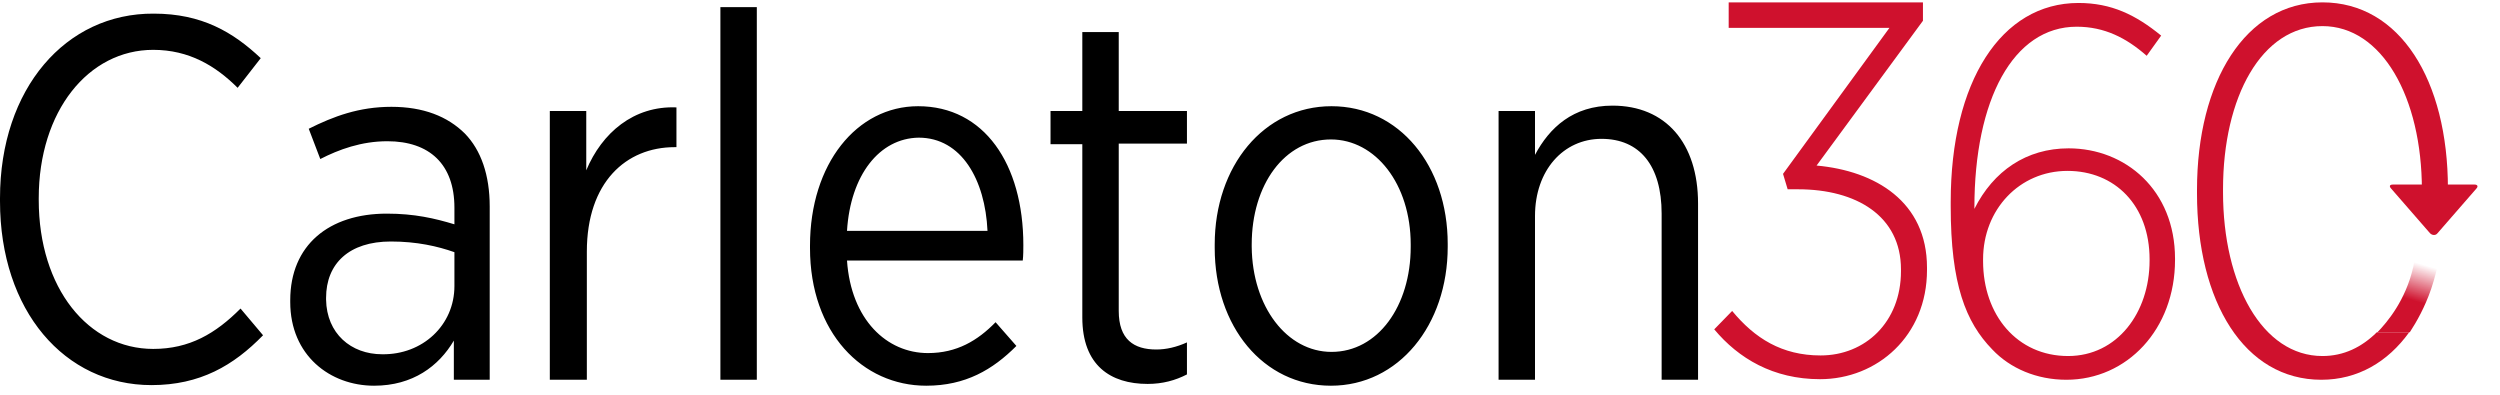
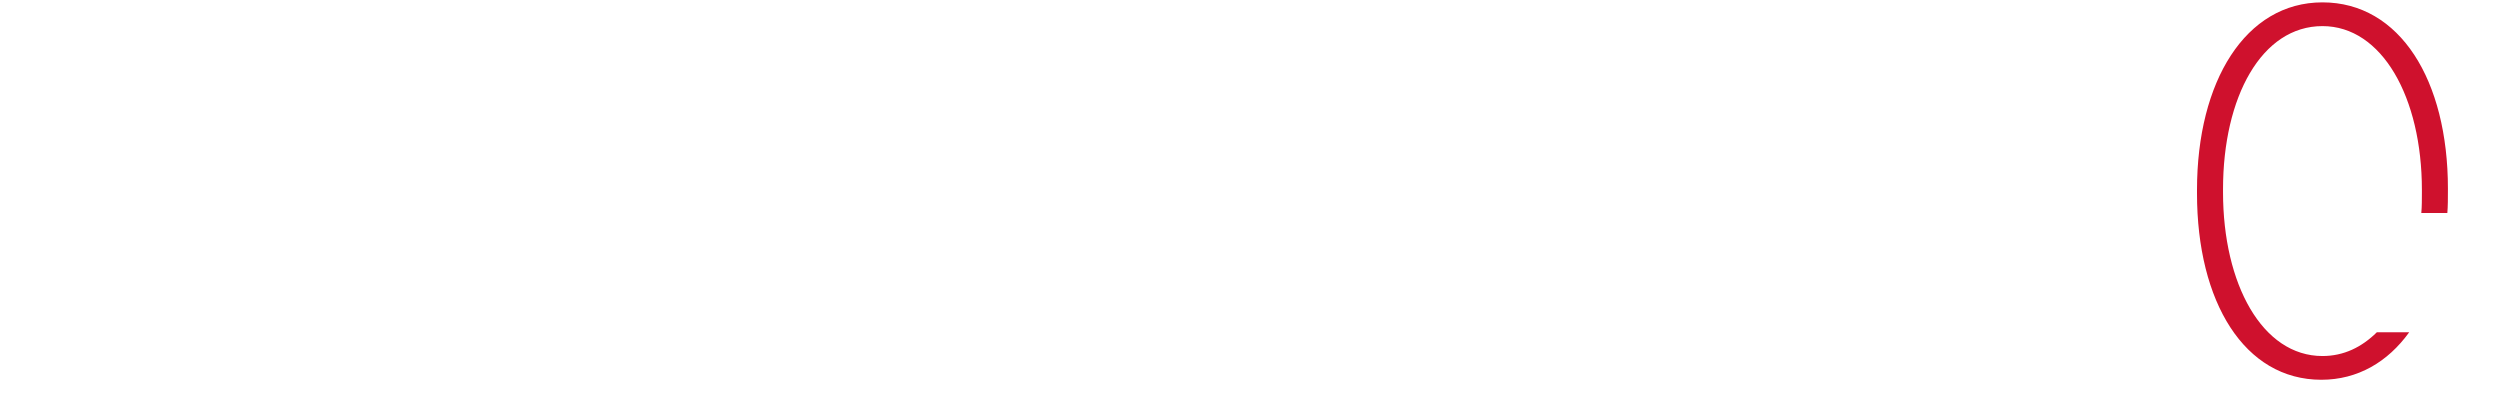
<svg xmlns="http://www.w3.org/2000/svg" width="95px" height="15px" viewBox="0 0 95 15" version="1.1">
  <title>Group-10</title>
  <defs>
    <linearGradient x1="48.845%" y1="67.943%" x2="55.596%" y2="31.483%" id="linearGradient-1">
      <stop stop-color="#CF112D" offset="0%" />
      <stop stop-color="#CF112D" stop-opacity="0" offset="100%" />
    </linearGradient>
  </defs>
  <g id="Page-1" stroke="none" stroke-width="1" fill="none" fill-rule="evenodd">
    <g id="CU360">
      <g id="Group-4">
-         <path d="M5.756,14.634 C7.602,14.634 8.876,13.89 9.996,12.74 L9.14,11.725 C8.195,12.673 7.206,13.259 5.822,13.259 C3.361,13.259 1.472,10.959 1.472,7.599 L1.472,7.531 C1.472,4.217 3.361,1.894 5.822,1.894 C7.184,1.894 8.195,2.503 9.03,3.337 L9.908,2.21 C8.854,1.218 7.668,0.518 5.844,0.518 C2.505,0.496 0,3.36 0,7.531 L0,7.644 C0,11.816 2.461,14.634 5.756,14.634 Z M14.215,14.657 C12.545,14.657 11.029,13.507 11.029,11.477 L11.029,11.41 C11.029,9.313 12.501,8.118 14.698,8.118 C15.753,8.118 16.521,8.298 17.268,8.524 L17.268,7.892 C17.268,6.246 16.324,5.367 14.72,5.367 C13.731,5.367 12.874,5.682 12.171,6.043 L11.732,4.893 C12.677,4.42 13.643,4.059 14.874,4.059 C16.082,4.059 17.005,4.42 17.664,5.074 C18.279,5.705 18.609,6.652 18.609,7.847 L18.609,14.431 L17.246,14.431 L17.246,12.943 C16.675,13.913 15.687,14.657 14.215,14.657 Z M14.522,13.462 C16.06,13.484 17.268,12.357 17.268,10.869 L17.268,9.583 C16.631,9.358 15.84,9.177 14.852,9.177 C13.27,9.177 12.391,10.012 12.391,11.32 L12.391,11.387 C12.413,12.673 13.336,13.462 14.522,13.462 Z M20.915,14.431 L22.3,14.431 L22.3,9.561 C22.3,6.923 23.794,5.592 25.639,5.592 L25.705,5.592 L25.705,4.081 C24.079,4.014 22.871,5.051 22.278,6.472 L22.278,4.217 L20.893,4.217 L20.893,14.431 L20.915,14.431 Z M27.375,14.431 L28.759,14.431 L28.759,0.271 L27.375,0.271 L27.375,14.431 L27.375,14.431 Z M35.196,14.657 C32.779,14.657 30.78,12.65 30.78,9.425 L30.78,9.335 C30.78,6.224 32.56,4.036 34.888,4.036 C37.393,4.036 38.887,6.224 38.887,9.313 C38.887,9.448 38.887,9.719 38.865,9.899 L32.186,9.899 C32.34,12.154 33.702,13.417 35.262,13.417 C36.36,13.417 37.151,12.943 37.832,12.244 L38.623,13.146 C37.723,14.048 36.69,14.657 35.196,14.657 Z M32.186,8.772 L37.525,8.772 C37.437,6.832 36.536,5.231 34.91,5.231 C33.416,5.254 32.318,6.652 32.186,8.772 Z M43.61,14.589 C44.182,14.589 44.665,14.454 45.104,14.228 L45.104,13.011 C44.709,13.191 44.314,13.281 43.94,13.281 C43.083,13.281 42.512,12.898 42.512,11.816 L42.512,5.457 L45.104,5.457 L45.104,4.217 L42.512,4.217 L42.512,1.218 L41.128,1.218 L41.128,4.217 L39.92,4.217 L39.92,5.479 L41.128,5.479 L41.128,12.064 C41.128,13.89 42.204,14.589 43.61,14.589 Z M50.575,14.657 C48.004,14.657 46.159,12.402 46.159,9.425 L46.159,9.29 C46.159,6.314 48.026,4.036 50.597,4.036 C53.167,4.036 55.013,6.291 55.013,9.268 L55.013,9.38 C55.013,12.357 53.145,14.657 50.575,14.657 Z M50.597,13.372 C52.355,13.372 53.607,11.635 53.607,9.38 L53.607,9.29 C53.607,6.99 52.267,5.299 50.575,5.299 C48.817,5.299 47.565,7.013 47.565,9.29 L47.565,9.38 C47.587,11.658 48.905,13.372 50.597,13.372 Z M56.946,14.431 L58.33,14.431 L58.33,8.208 C58.33,6.472 59.407,5.276 60.857,5.276 C62.307,5.276 63.142,6.291 63.142,8.118 L63.142,14.431 L64.526,14.431 L64.526,7.734 C64.526,5.434 63.296,4.014 61.274,4.014 C59.78,4.014 58.88,4.848 58.33,5.885 L58.33,4.217 L56.946,4.217 L56.946,14.431 Z" id="Carleton" fill="#000000" fill-rule="nonzero" />
        <g id="Group-3" transform="translate(65.031, 0)">
-           <path d="M4.13,14.409 C6.305,14.409 8.195,12.763 8.195,10.26 L8.195,10.17 C8.195,7.667 6.239,6.494 3.999,6.291 L8.041,0.789 L8.041,0.09 L0.659,0.09 L0.659,1.06 L6.767,1.06 L2.724,6.607 L2.9,7.193 L3.296,7.193 C5.514,7.193 7.206,8.208 7.206,10.237 L7.206,10.305 C7.206,12.244 5.844,13.507 4.152,13.507 C2.68,13.507 1.648,12.853 0.791,11.816 L0.11,12.515 C1.033,13.62 2.351,14.409 4.13,14.409 Z M13.49,14.431 C12.369,14.431 11.359,14.003 10.677,13.281 C9.667,12.244 9.096,10.801 9.096,7.847 L9.096,7.667 C9.096,3.112 11.007,0.113 13.951,0.113 C15.203,0.113 16.126,0.564 17.093,1.353 L16.543,2.12 C15.774,1.443 14.94,1.015 13.885,1.015 C11.468,1.015 9.996,3.788 9.996,7.892 L9.996,7.937 C10.721,6.494 11.974,5.637 13.577,5.637 C15.731,5.637 17.62,7.216 17.62,9.831 L17.62,9.876 C17.62,12.515 15.796,14.431 13.49,14.431 Z M13.556,13.529 C15.423,13.529 16.653,11.883 16.653,9.899 L16.653,9.854 C16.653,7.802 15.335,6.494 13.534,6.494 C11.71,6.494 10.326,7.96 10.326,9.854 L10.326,9.922 C10.326,11.974 11.622,13.529 13.556,13.529 Z" id="_x33_60" fill="#CF112D" fill-rule="nonzero" />
          <g id="Group" transform="translate(18.455, 0)">
-             <path d="M9.535,7.171 L9.535,7.283 C9.535,7.554 9.535,7.825 9.513,8.095 L8.524,8.095 C8.546,7.847 8.546,7.576 8.546,7.328 L8.546,7.216 C8.546,3.698 7.03,0.992 4.767,0.992 C2.461,0.992 0.989,3.675 0.989,7.193 L0.989,7.306 C0.989,10.801 2.483,13.529 4.767,13.529 C5.58,13.529 6.261,13.191 6.833,12.627 L8.063,12.627 C7.25,13.755 6.108,14.431 4.724,14.431 C1.802,14.431 0,11.477 0,7.351 L0,7.216 C0,3.089 1.845,0.09 4.767,0.09 C7.711,0.09 9.535,3.044 9.535,7.171 Z" id="Path" fill="#CF112D" />
-             <path d="M8.898,10.981 C9.205,10.079 9.293,9.268 9.293,8.704 C8.788,8.726 8.349,9.132 8.305,9.651 C8.283,9.809 8.261,9.967 8.217,10.147 C7.931,11.41 7.228,12.244 6.855,12.627 L6.855,12.627 L8.085,12.627 C8.349,12.222 8.656,11.68 8.898,10.981 Z" id="Path" fill="url(#linearGradient-1)" />
+             <path d="M9.535,7.171 C9.535,7.554 9.535,7.825 9.513,8.095 L8.524,8.095 C8.546,7.847 8.546,7.576 8.546,7.328 L8.546,7.216 C8.546,3.698 7.03,0.992 4.767,0.992 C2.461,0.992 0.989,3.675 0.989,7.193 L0.989,7.306 C0.989,10.801 2.483,13.529 4.767,13.529 C5.58,13.529 6.261,13.191 6.833,12.627 L8.063,12.627 C7.25,13.755 6.108,14.431 4.724,14.431 C1.802,14.431 0,11.477 0,7.351 L0,7.216 C0,3.089 1.845,0.09 4.767,0.09 C7.711,0.09 9.535,3.044 9.535,7.171 Z" id="Path" fill="#CF112D" />
          </g>
        </g>
      </g>
-       <path d="M92.34,8.862 C92.428,8.952 92.56,8.952 92.626,8.862 L94.098,7.171 C94.185,7.08 94.142,7.013 94.032,7.013 L90.934,7.013 C90.802,7.013 90.78,7.08 90.868,7.171 L92.34,8.862 Z" id="Triangle-3" fill="#CF112D" />
    </g>
  </g>
</svg>